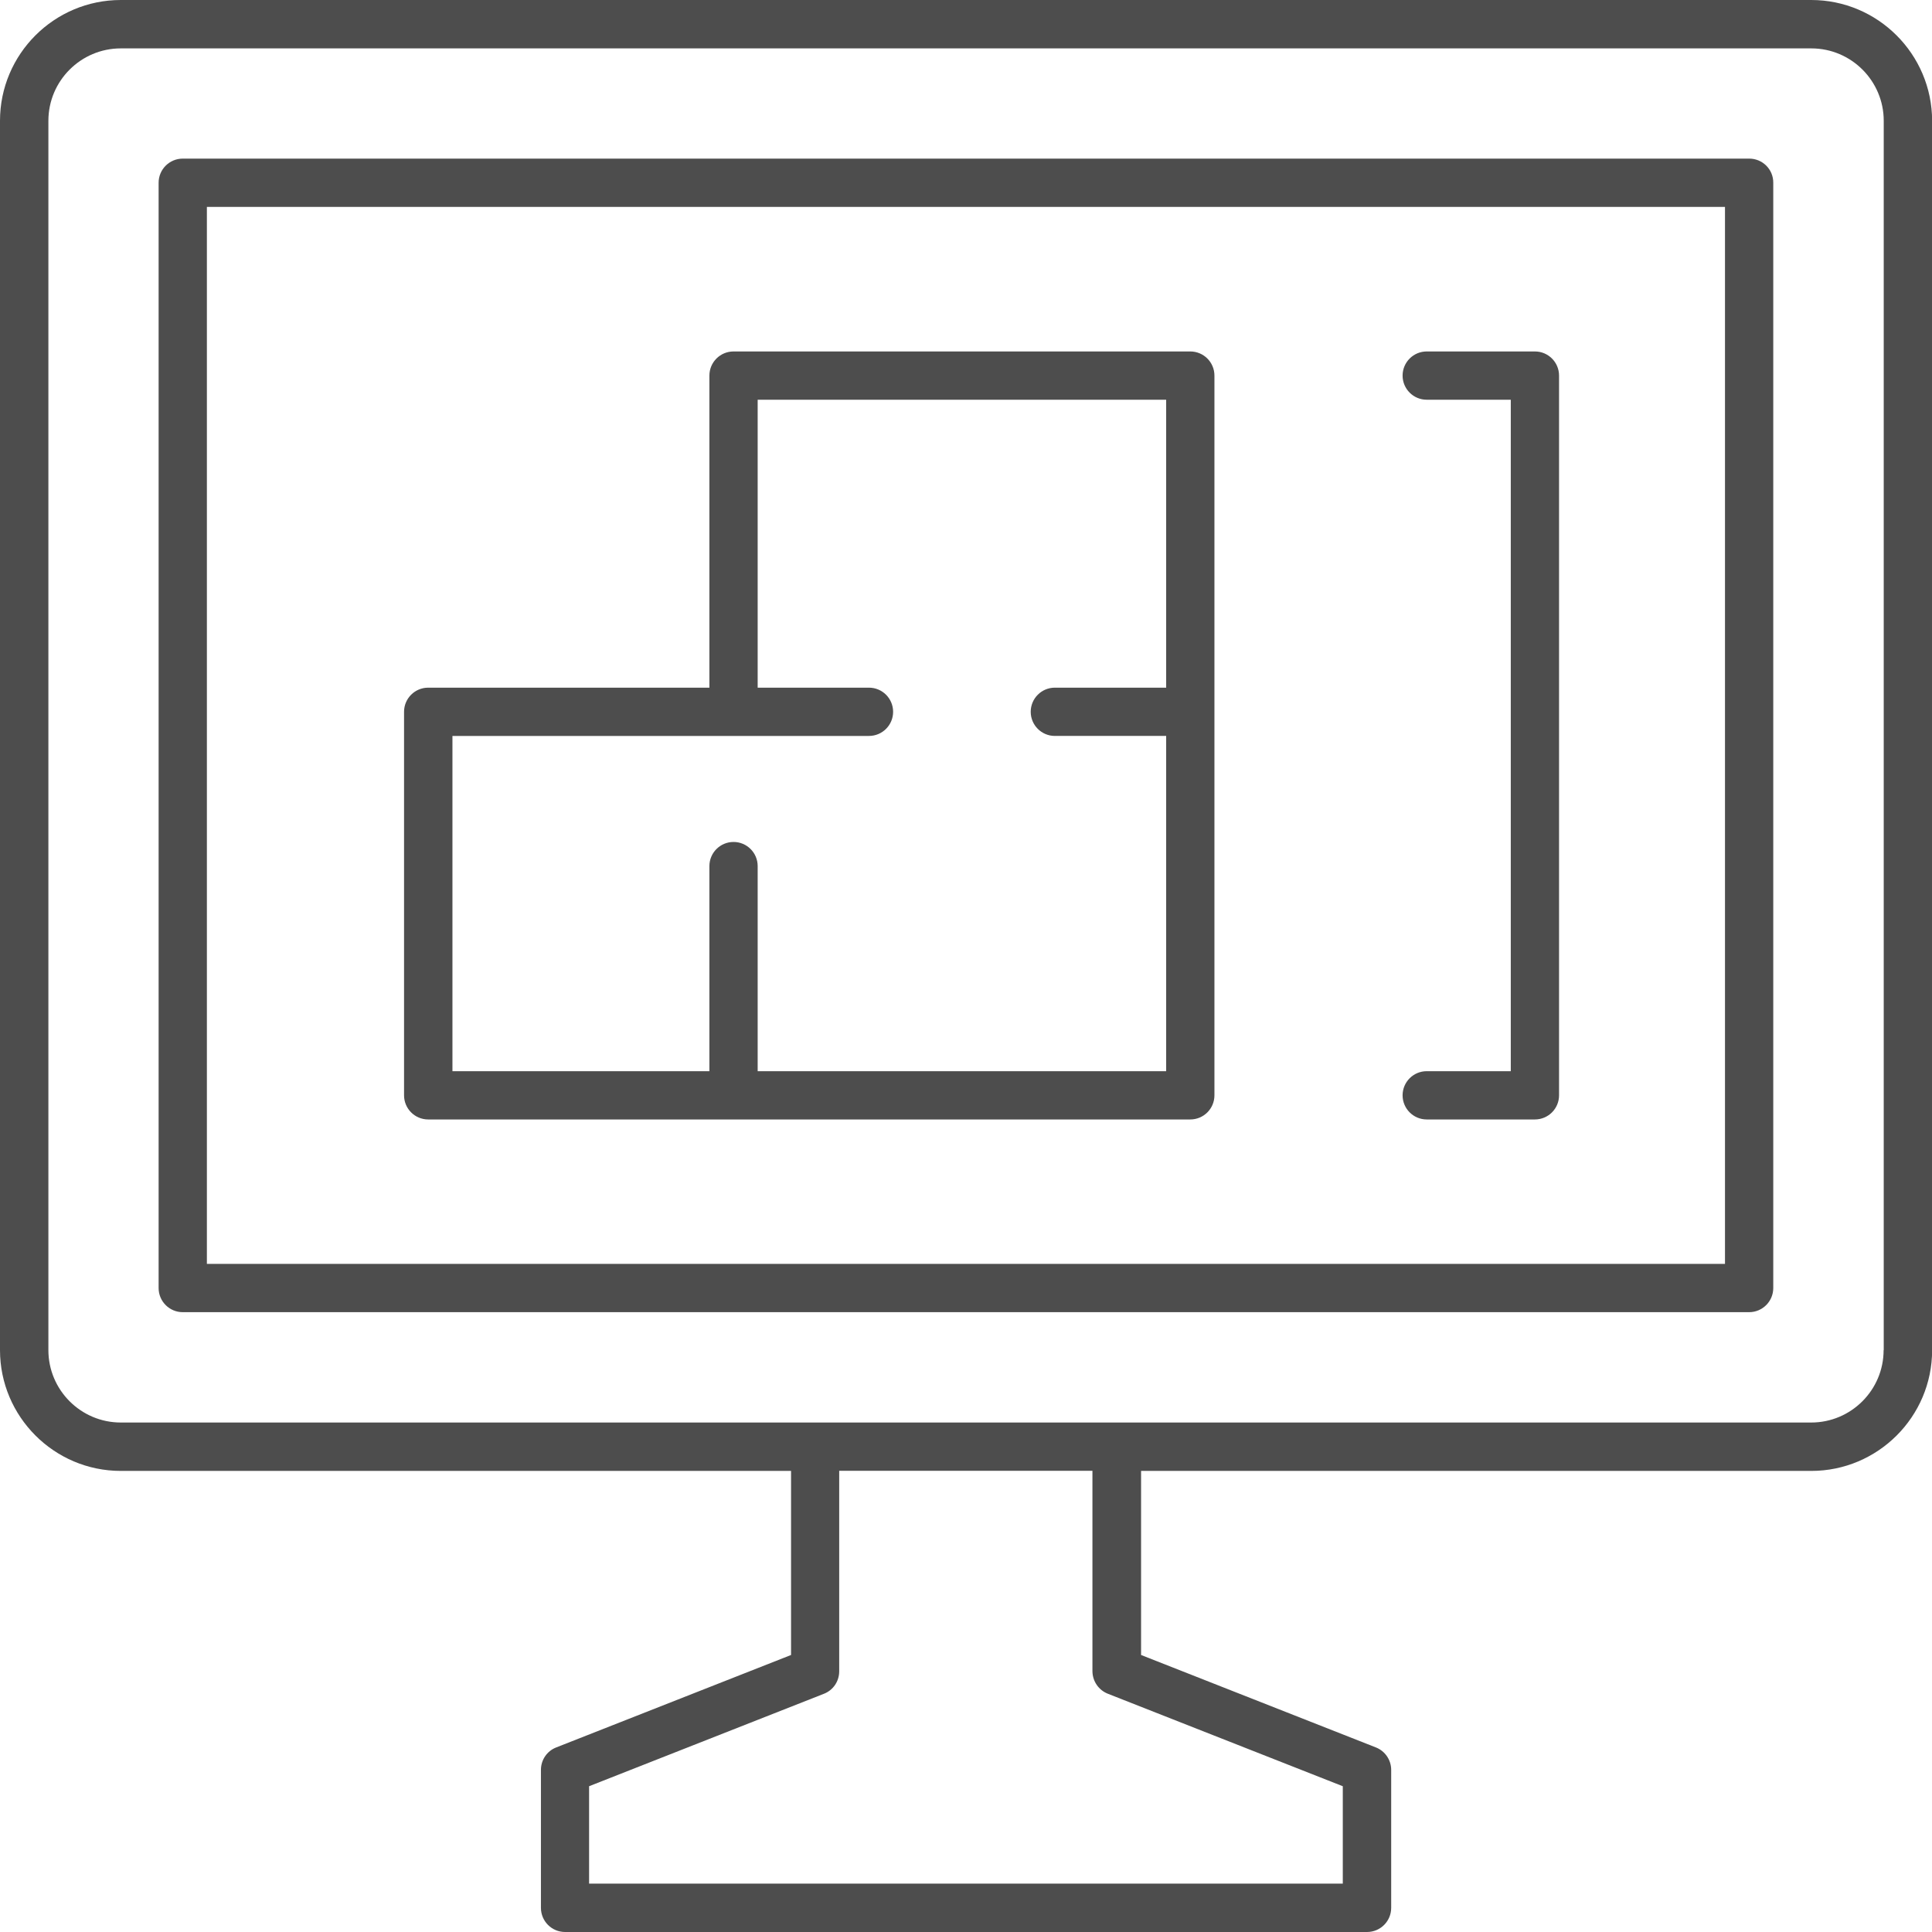
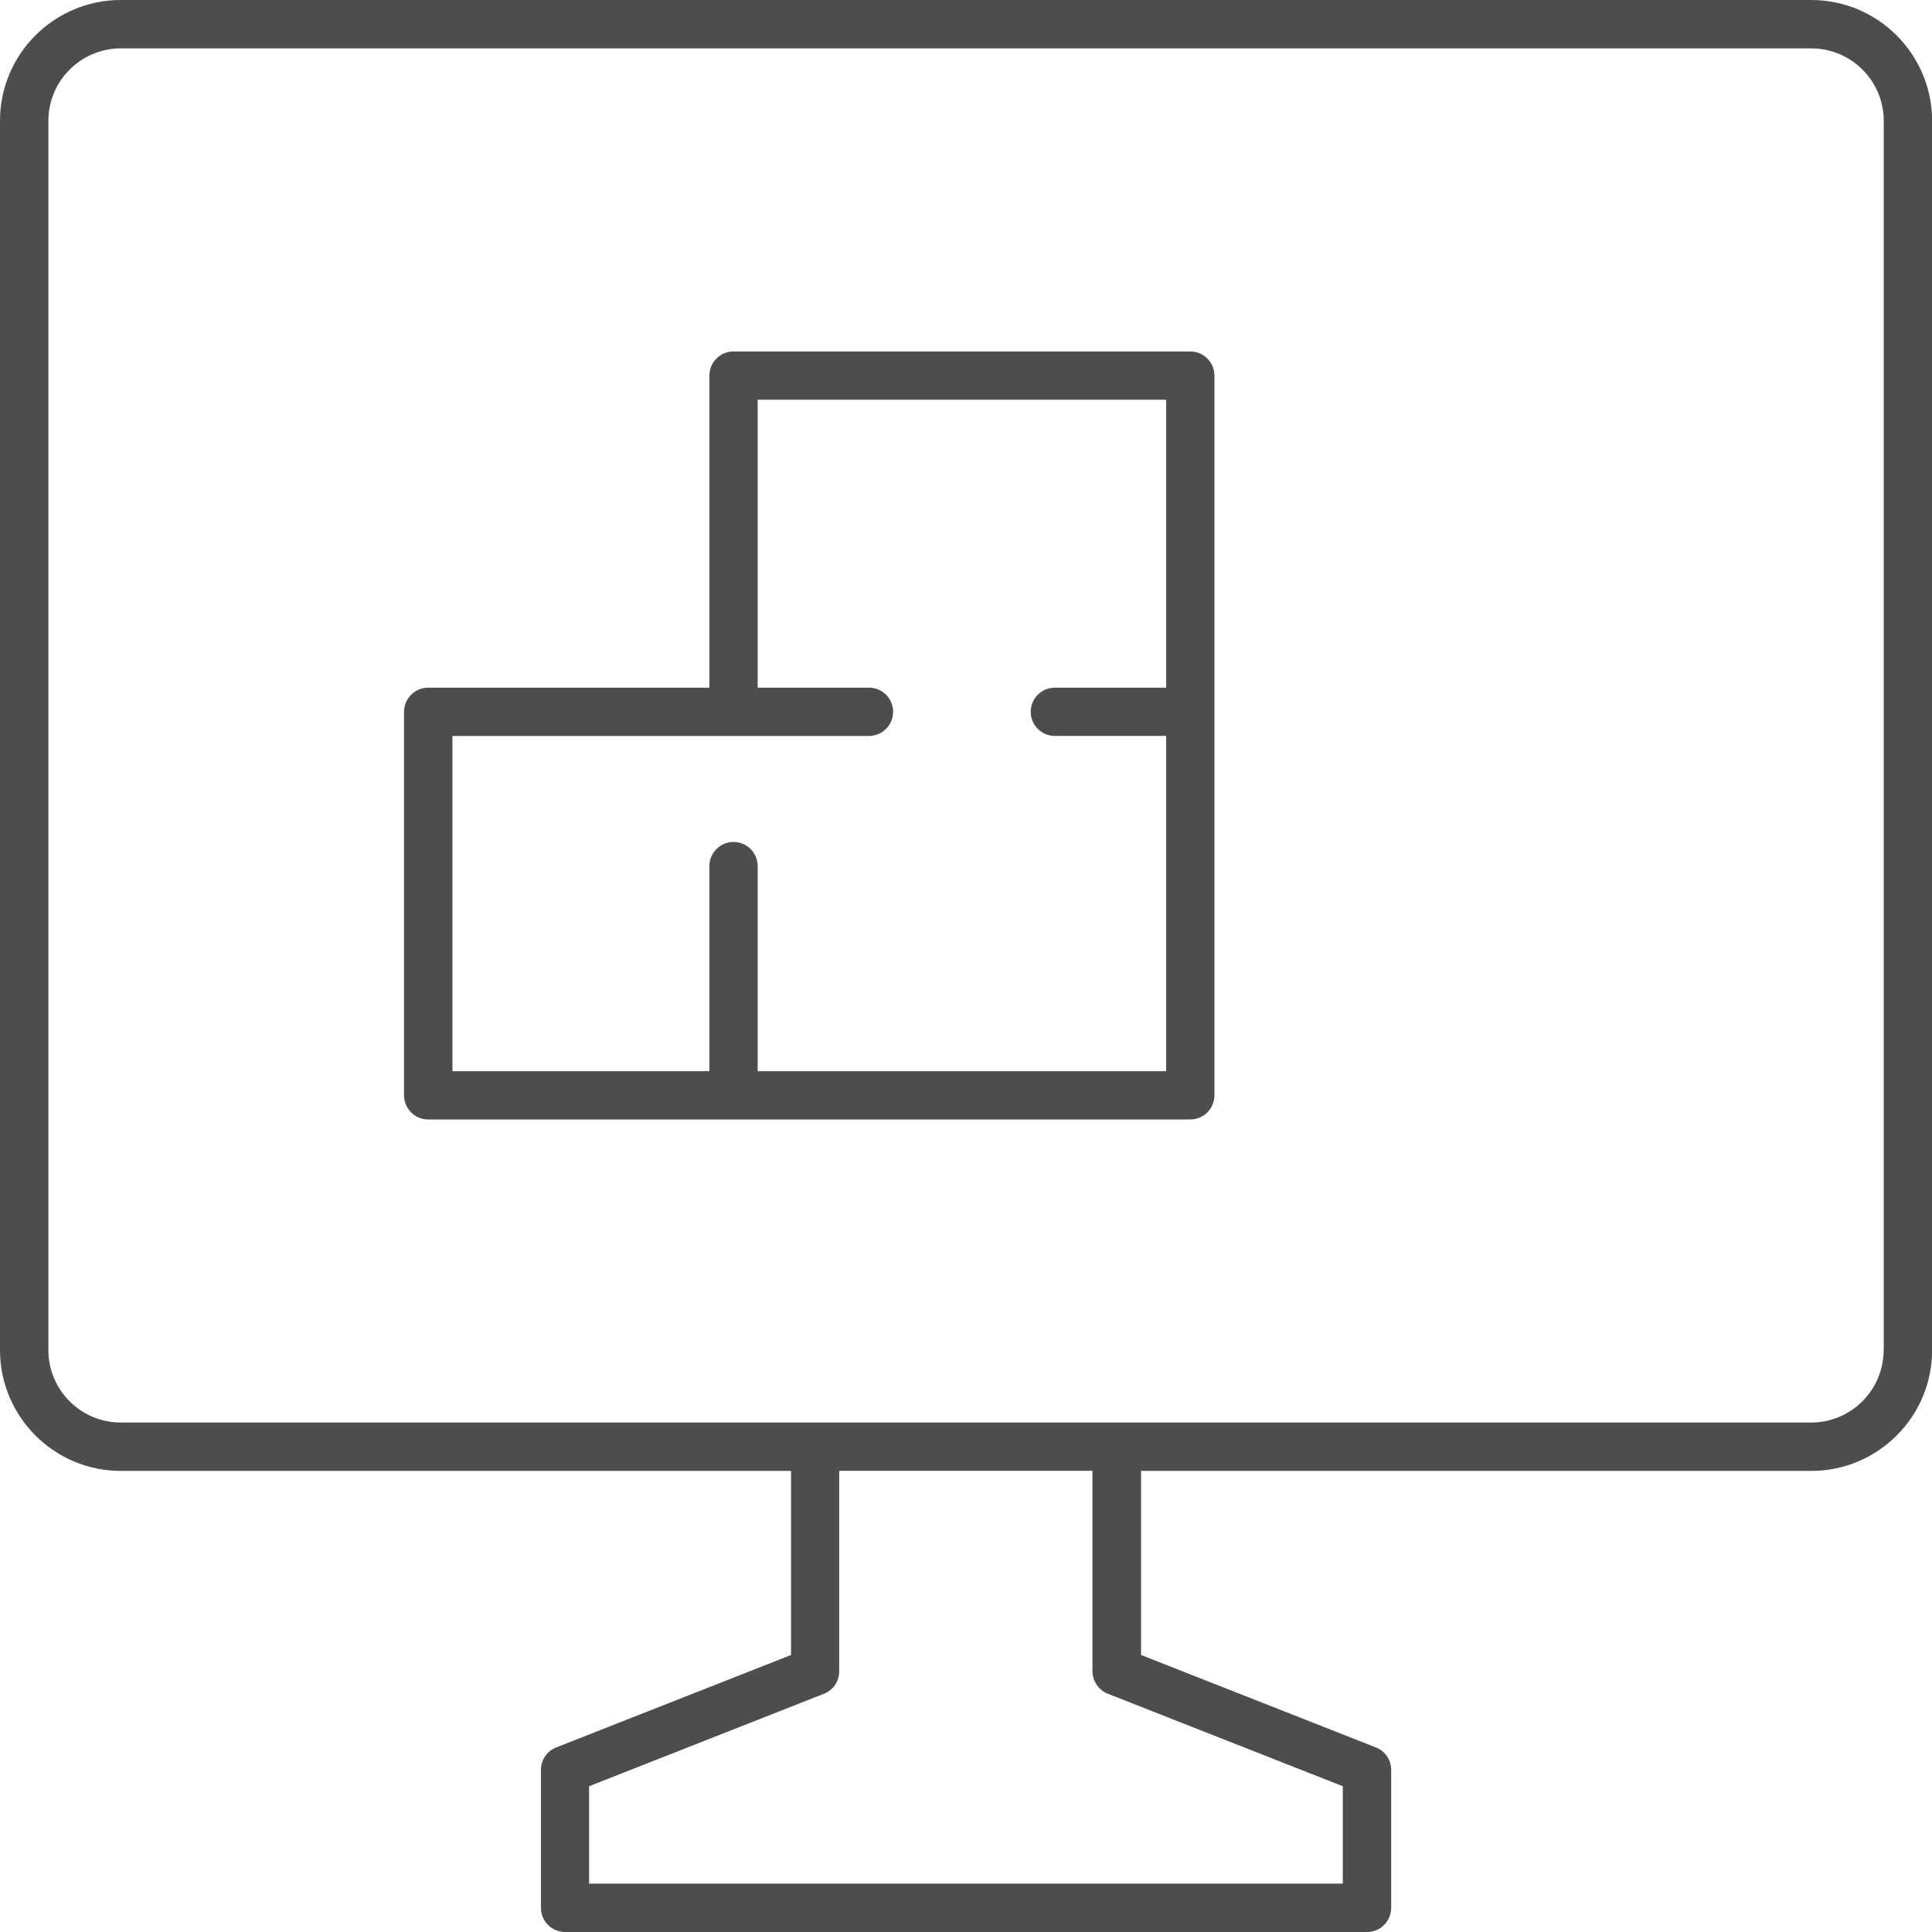
<svg xmlns="http://www.w3.org/2000/svg" version="1.1" x="0px" y="0px" viewBox="0 0 160.9 160.9" style="enable-background:new 0 0 160.9 160.9;" xml:space="preserve">
  <style type="text/css">
	.st0{fill:#FFFFFF;}
	.st1{fill:#4D4D4D;}
</style>
  <g id="Layer_1">
</g>
  <g id="Layer_2">
    <g>
      <path class="st1" d="M150.84,0H10.06C4.51,0,0,4.51,0,10.06v102.38c0,5.54,4.51,10.06,10.06,10.06h55.82v15.33l-19.56,7.7    c-0.77,0.3-1.27,1.04-1.27,1.87v11.49c0,1.11,0.9,2.01,2.01,2.01h66.79c1.11,0,2.01-0.9,2.01-2.01V147.4    c0-0.83-0.51-1.57-1.27-1.87l-19.56-7.7v-15.33h55.82c5.54,0,10.06-4.51,10.06-10.06V10.06C160.9,4.51,156.39,0,150.84,0z     M92.27,141.06l19.56,7.7v8.11H49.06v-8.11l19.56-7.7c0.77-0.3,1.27-1.04,1.27-1.87v-16.7h21.09v16.7    C90.99,140.02,91.5,140.76,92.27,141.06z M156.87,112.44c0,3.33-2.71,6.03-6.03,6.03H10.06c-3.33,0-6.03-2.71-6.03-6.03V10.06    c0-3.33,2.71-6.03,6.03-6.03h140.79c3.33,0,6.03,2.71,6.03,6.03V112.44z" />
-       <path class="st1" d="M145.68,13.21H15.22c-1.11,0-2.01,0.9-2.01,2.01v92.05c0,1.11,0.9,2.01,2.01,2.01h130.45    c1.11,0,2.01-0.9,2.01-2.01V15.22C147.69,14.11,146.79,13.21,145.68,13.21z M143.66,105.26H17.23V17.23h126.43V105.26z" />
-       <path class="st1" d="M118.82,89.21c-1.11,0-2.01,0.9-2.01,2.01c0,1.11,0.9,2.01,2.01,2.01h9.01c1.11,0,2.01-0.9,2.01-2.01V31.28    c0-1.11-0.9-2.01-2.01-2.01h-9.01c-1.11,0-2.01,0.9-2.01,2.01c0,1.11,0.9,2.01,2.01,2.01h7v55.92H118.82z" />
      <path class="st1" d="M35.66,93.23h63.47c1.11,0,2.01-0.9,2.01-2.01V31.28c0-1.11-0.9-2.01-2.01-2.01H61.09    c-1.11,0-2.01,0.9-2.01,2.01v25.99H35.66c-1.11,0-2.01,0.9-2.01,2.01v31.94C33.65,92.33,34.55,93.23,35.66,93.23z M37.68,61.29    h34.69c1.11,0,2.01-0.9,2.01-2.01c0-1.11-0.9-2.01-2.01-2.01H63.1V33.29h34.02v23.98h-9.27c-1.11,0-2.01,0.9-2.01,2.01    c0,1.11,0.9,2.01,2.01,2.01h9.27v27.92H63.1V72.13c0-1.11-0.9-2.01-2.01-2.01c-1.11,0-2.01,0.9-2.01,2.01v17.08h-21.4V61.29z" />
    </g>
  </g>
</svg>